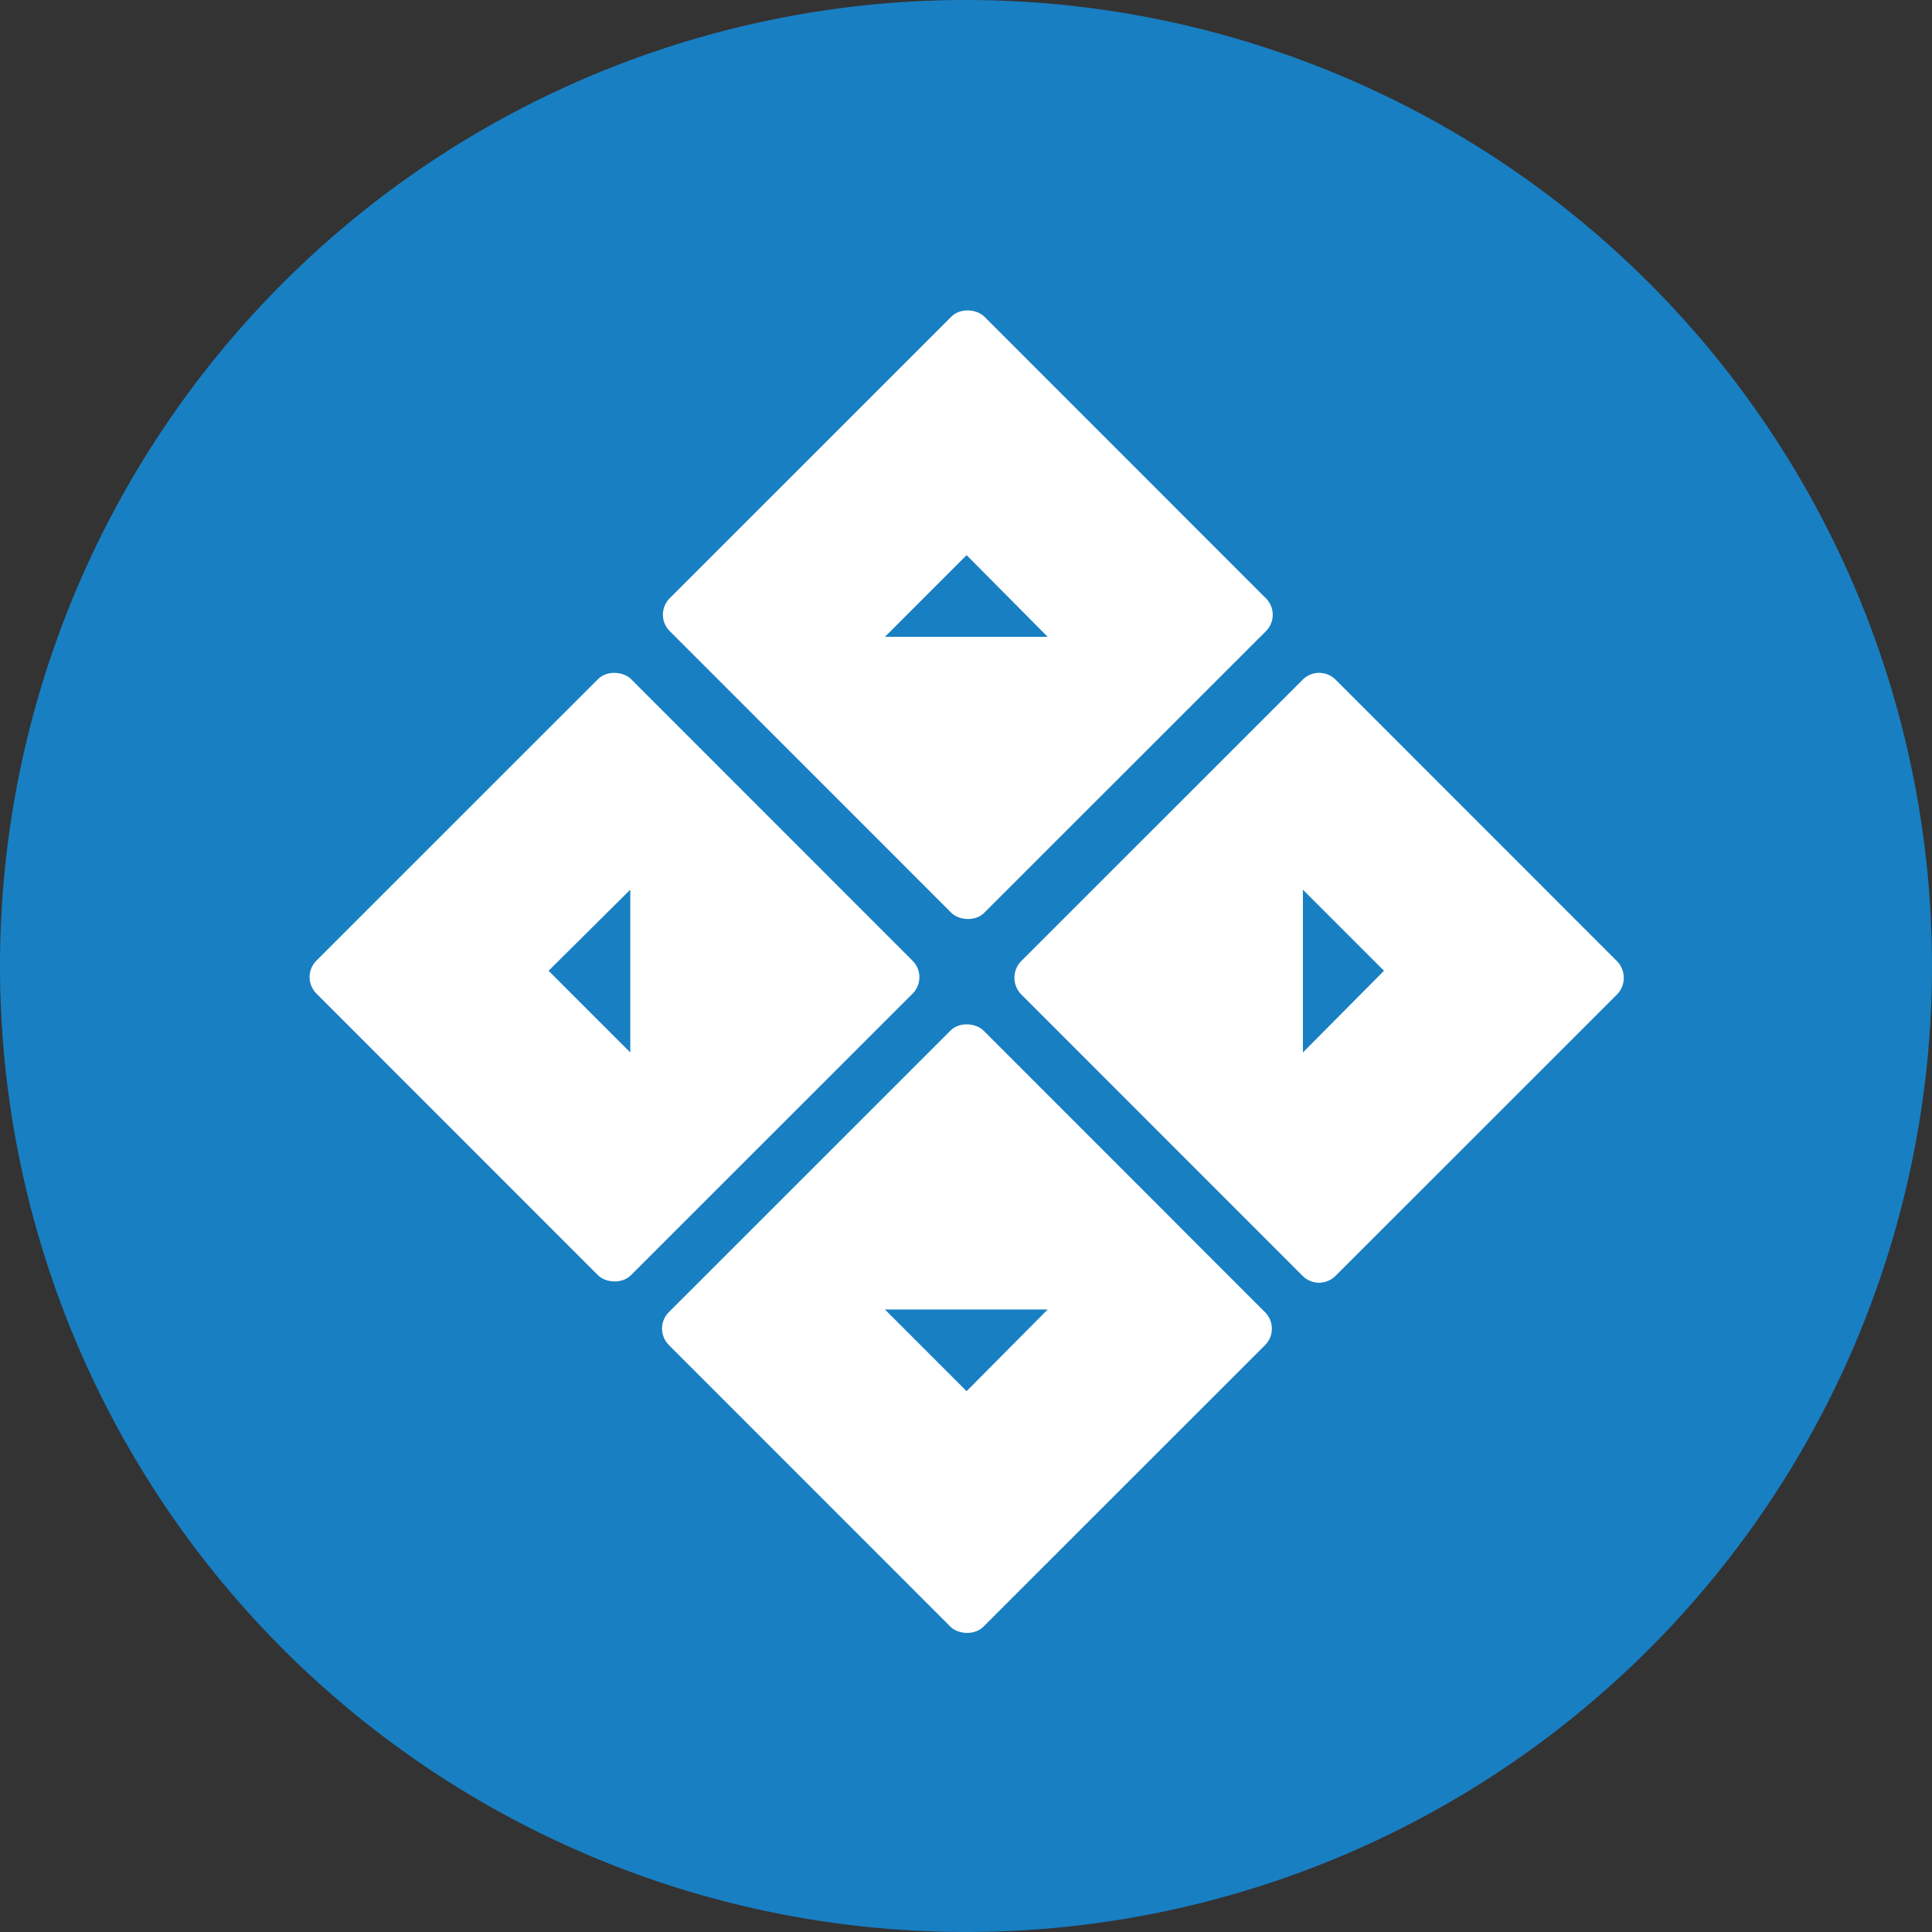
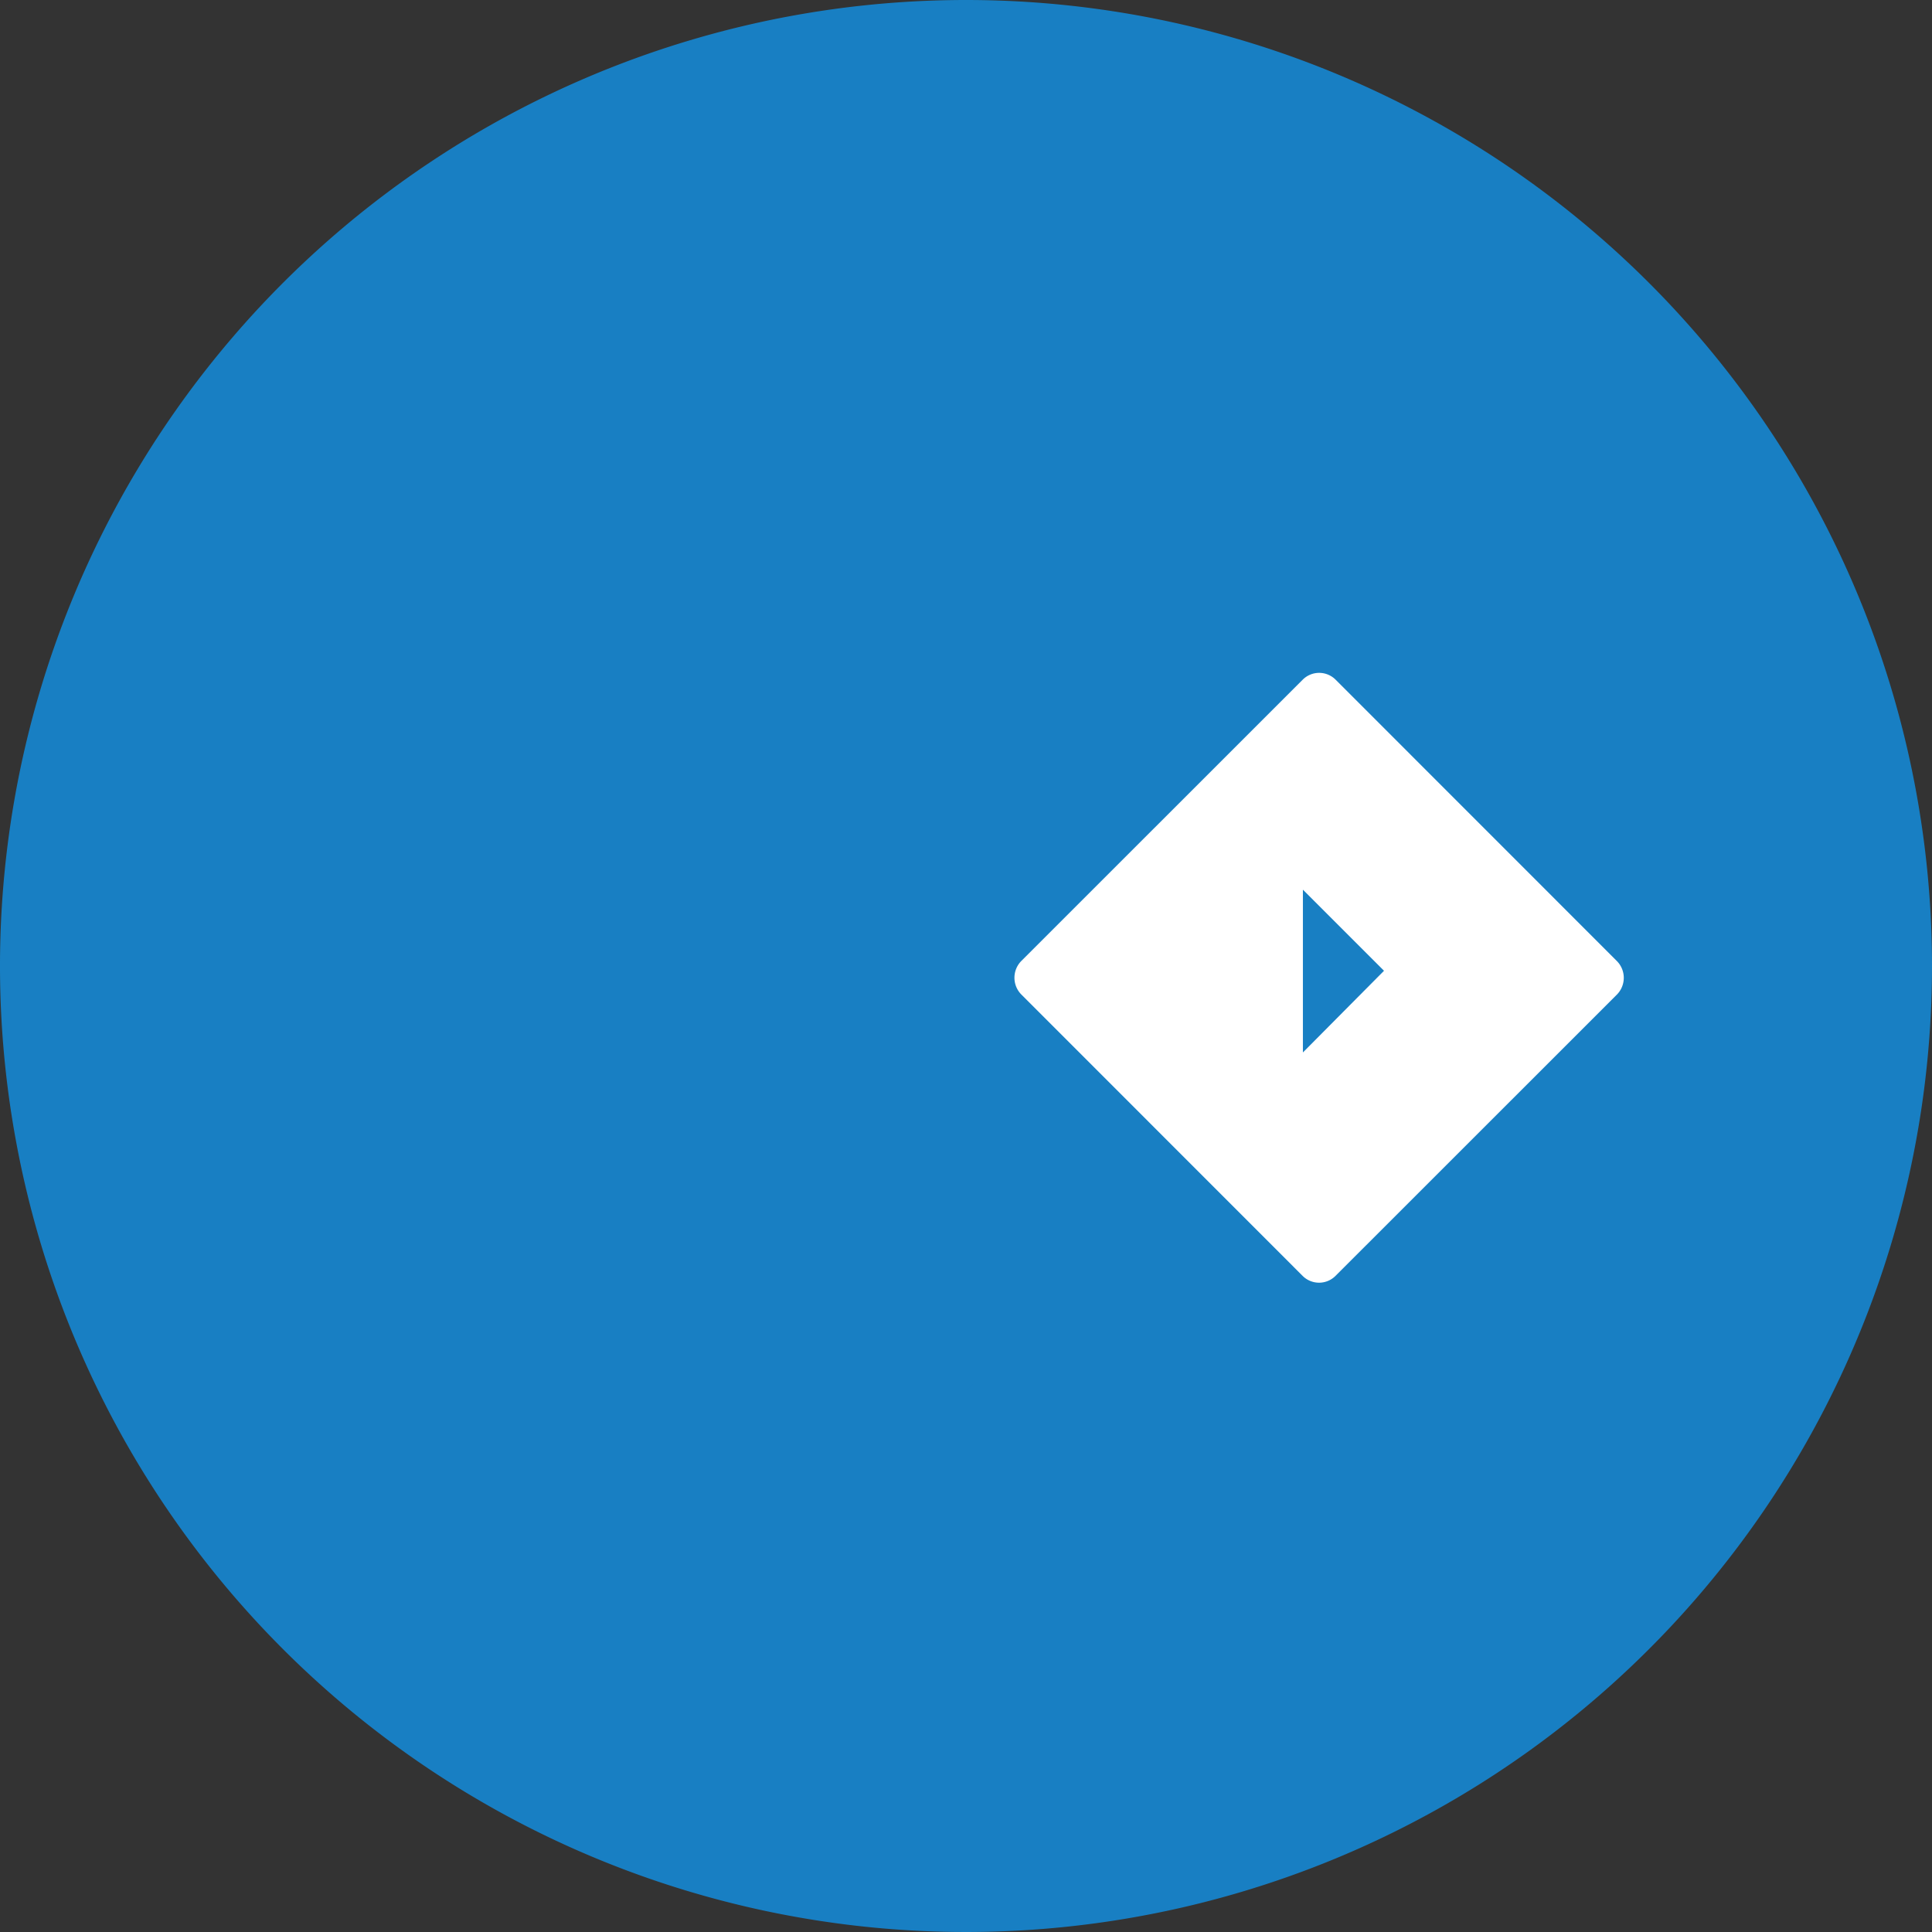
<svg xmlns="http://www.w3.org/2000/svg" id="Слой_1" data-name="Слой 1" viewBox="0 0 32.4 32.4">
  <rect x="0" y="0" width="32.4" height="32.4" fill="#333333" stroke="none" />
  <defs>
    <style>.cls-1{fill:#187fc3;}.cls-2{fill:#fff;}</style>
  </defs>
  <title>cut_ico1</title>
  <path class="cls-1" d="M1258.69,752.93a16.2,16.2,0,1,1-16.2-16.2,16.2,16.2,0,0,1,16.2,16.2" transform="translate(-1226.29 -736.73)" />
-   <rect class="cls-2" x="1238.76" y="743.21" width="7.46" height="7.46" rx="0.39" ry="0.39" transform="translate(-1390.57 360.47) rotate(-44.99)" />
-   <rect class="cls-2" x="1232.84" y="749.28" width="7.46" height="7.46" rx="0.39" ry="0.39" transform="translate(-1396.6 358.07) rotate(-44.99)" />
  <path class="cls-2" d="M1245.06,749.29h6.67a0.39,0.39,0,0,1,.39.39v6.67a0.4,0.4,0,0,1-.4.4h-6.67a0.39,0.39,0,0,1-.39-0.39v-6.67a0.4,0.4,0,0,1,.4-0.4Z" transform="translate(-1393.15 366.43) rotate(-44.99)" />
-   <rect class="cls-2" x="1238.75" y="755.18" width="7.46" height="7.46" rx="0.39" ry="0.39" transform="translate(-1399.04 363.97) rotate(-44.99)" />
-   <polygon class="cls-1" points="14.84 10.68 16.21 9.31 17.57 10.68 14.84 10.68" />
  <polygon class="cls-1" points="17.57 21.96 16.21 23.33 14.84 21.96 17.57 21.96" />
  <polygon class="cls-1" points="21.85 14.92 23.21 16.28 21.85 17.65 21.85 14.92" />
-   <polygon class="cls-1" points="10.57 17.65 9.2 16.28 10.57 14.92 10.57 17.65" />
</svg>